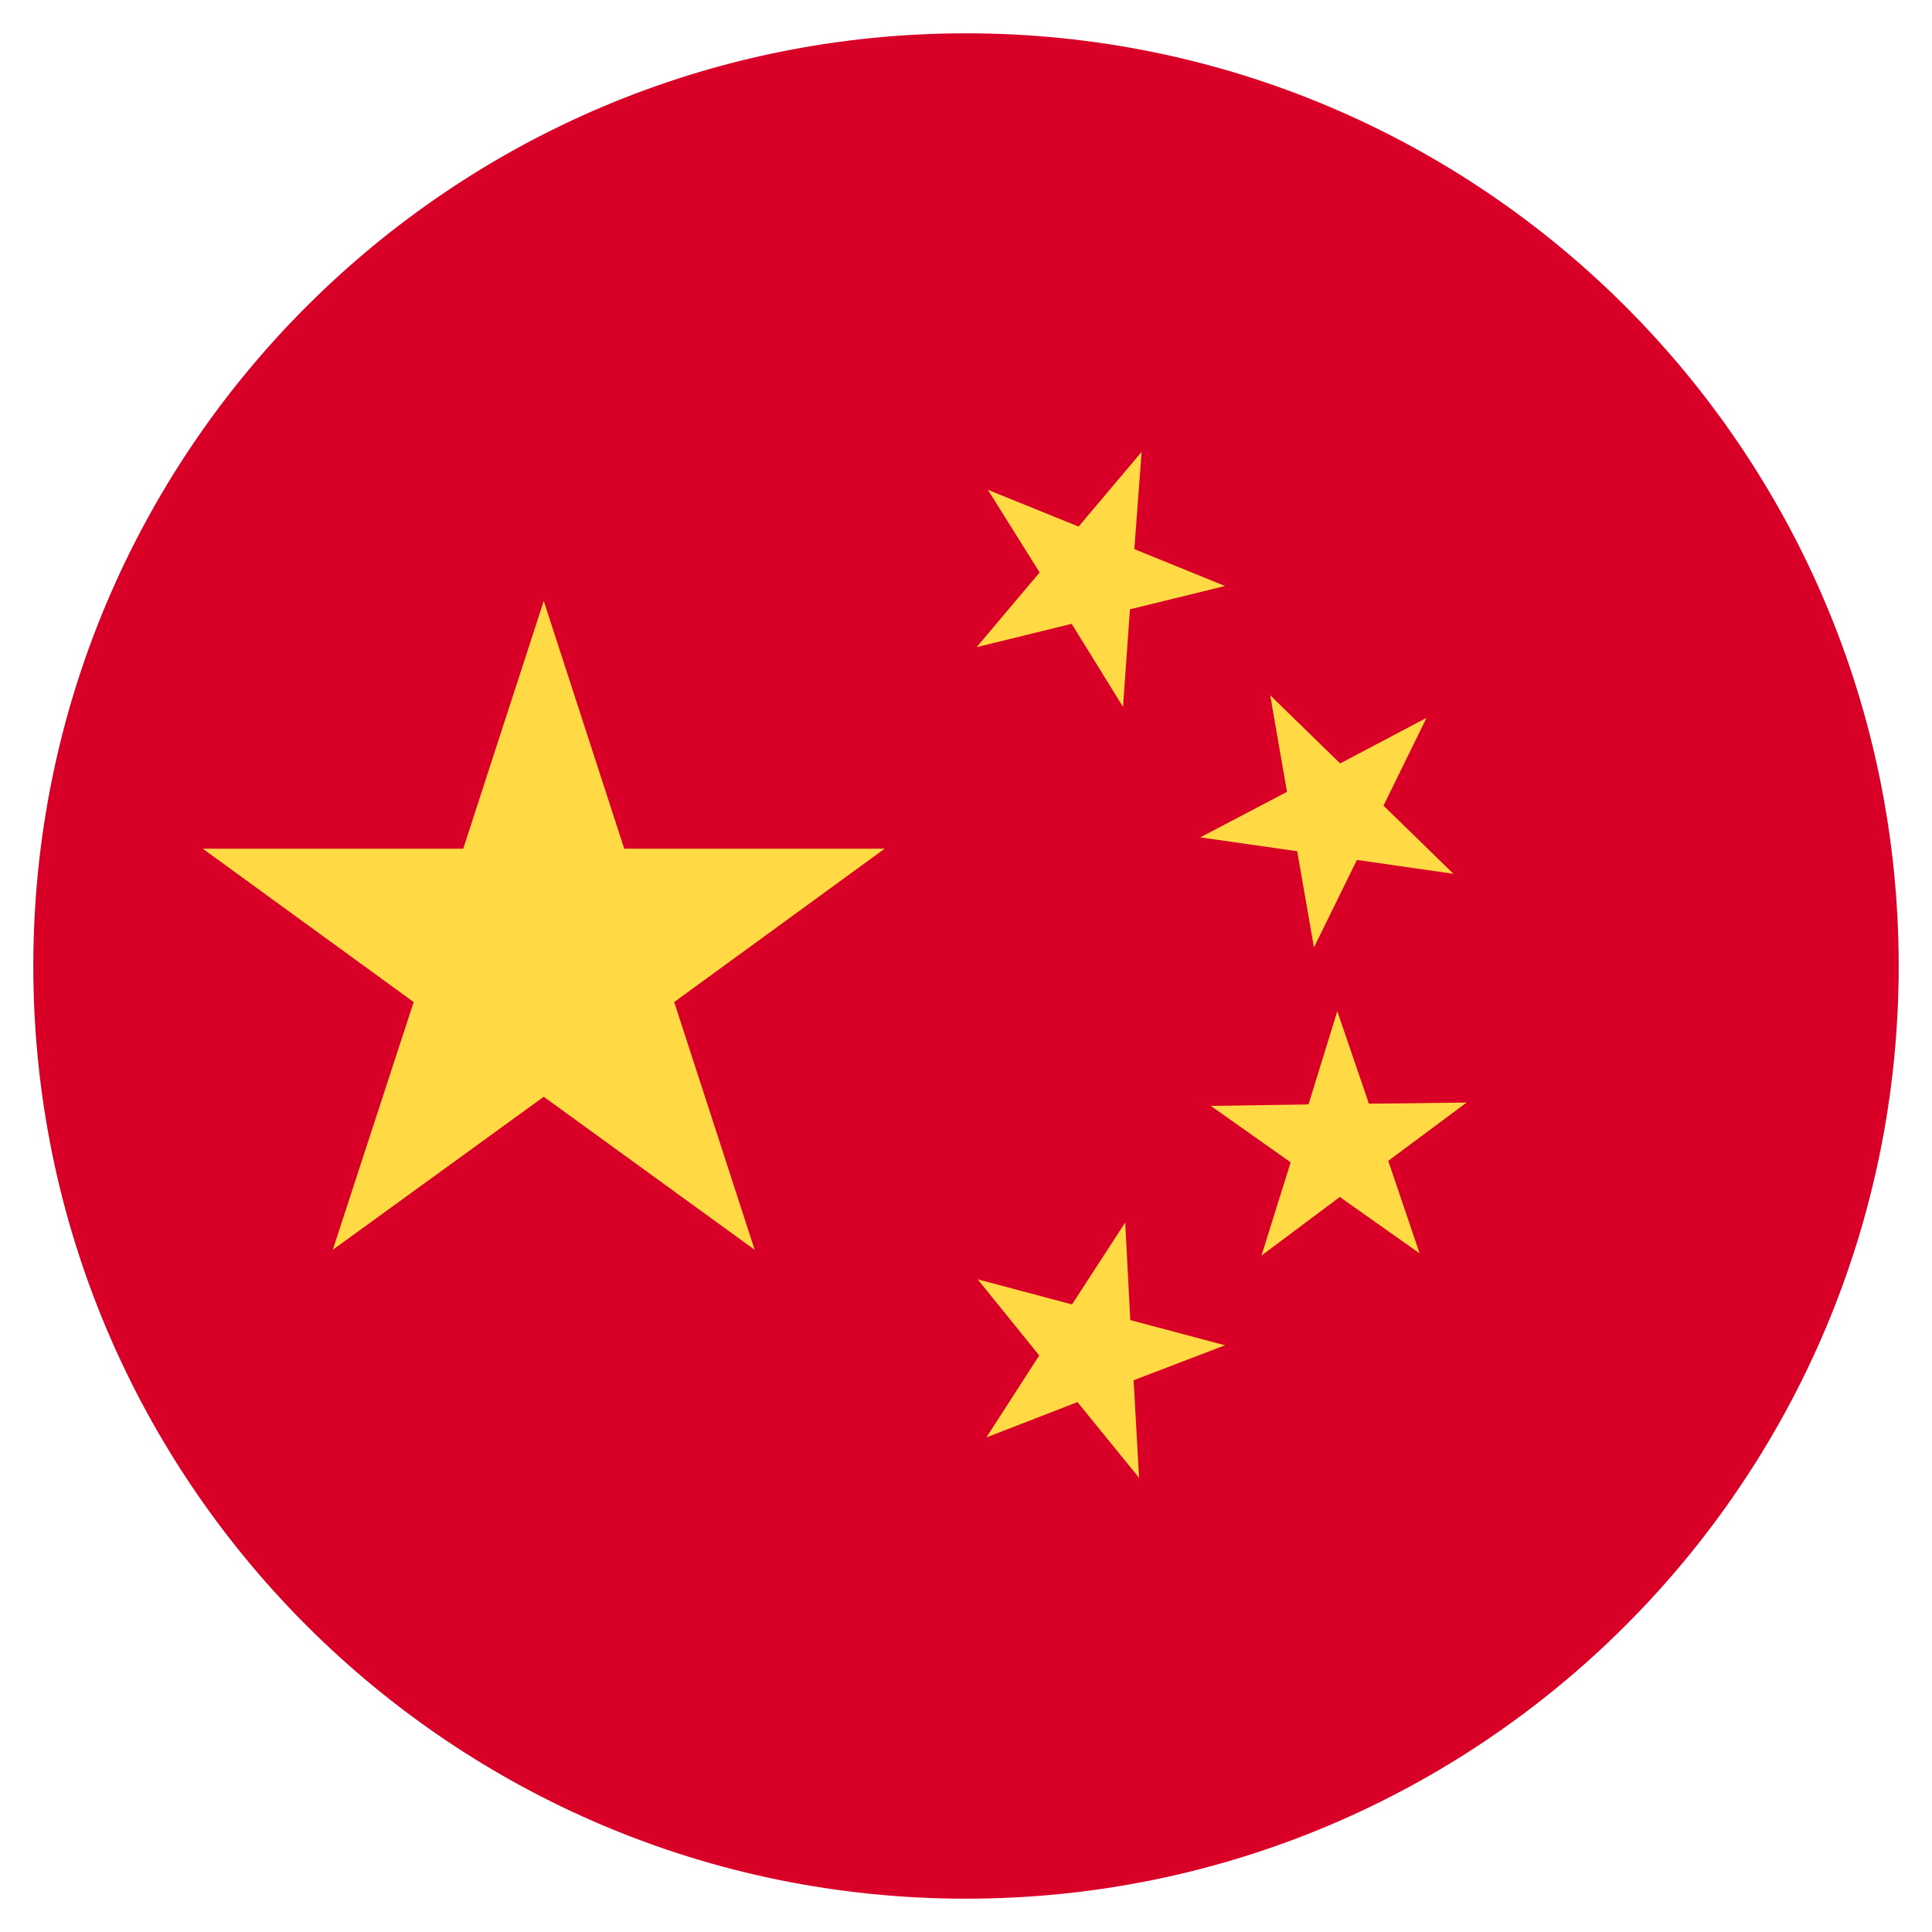
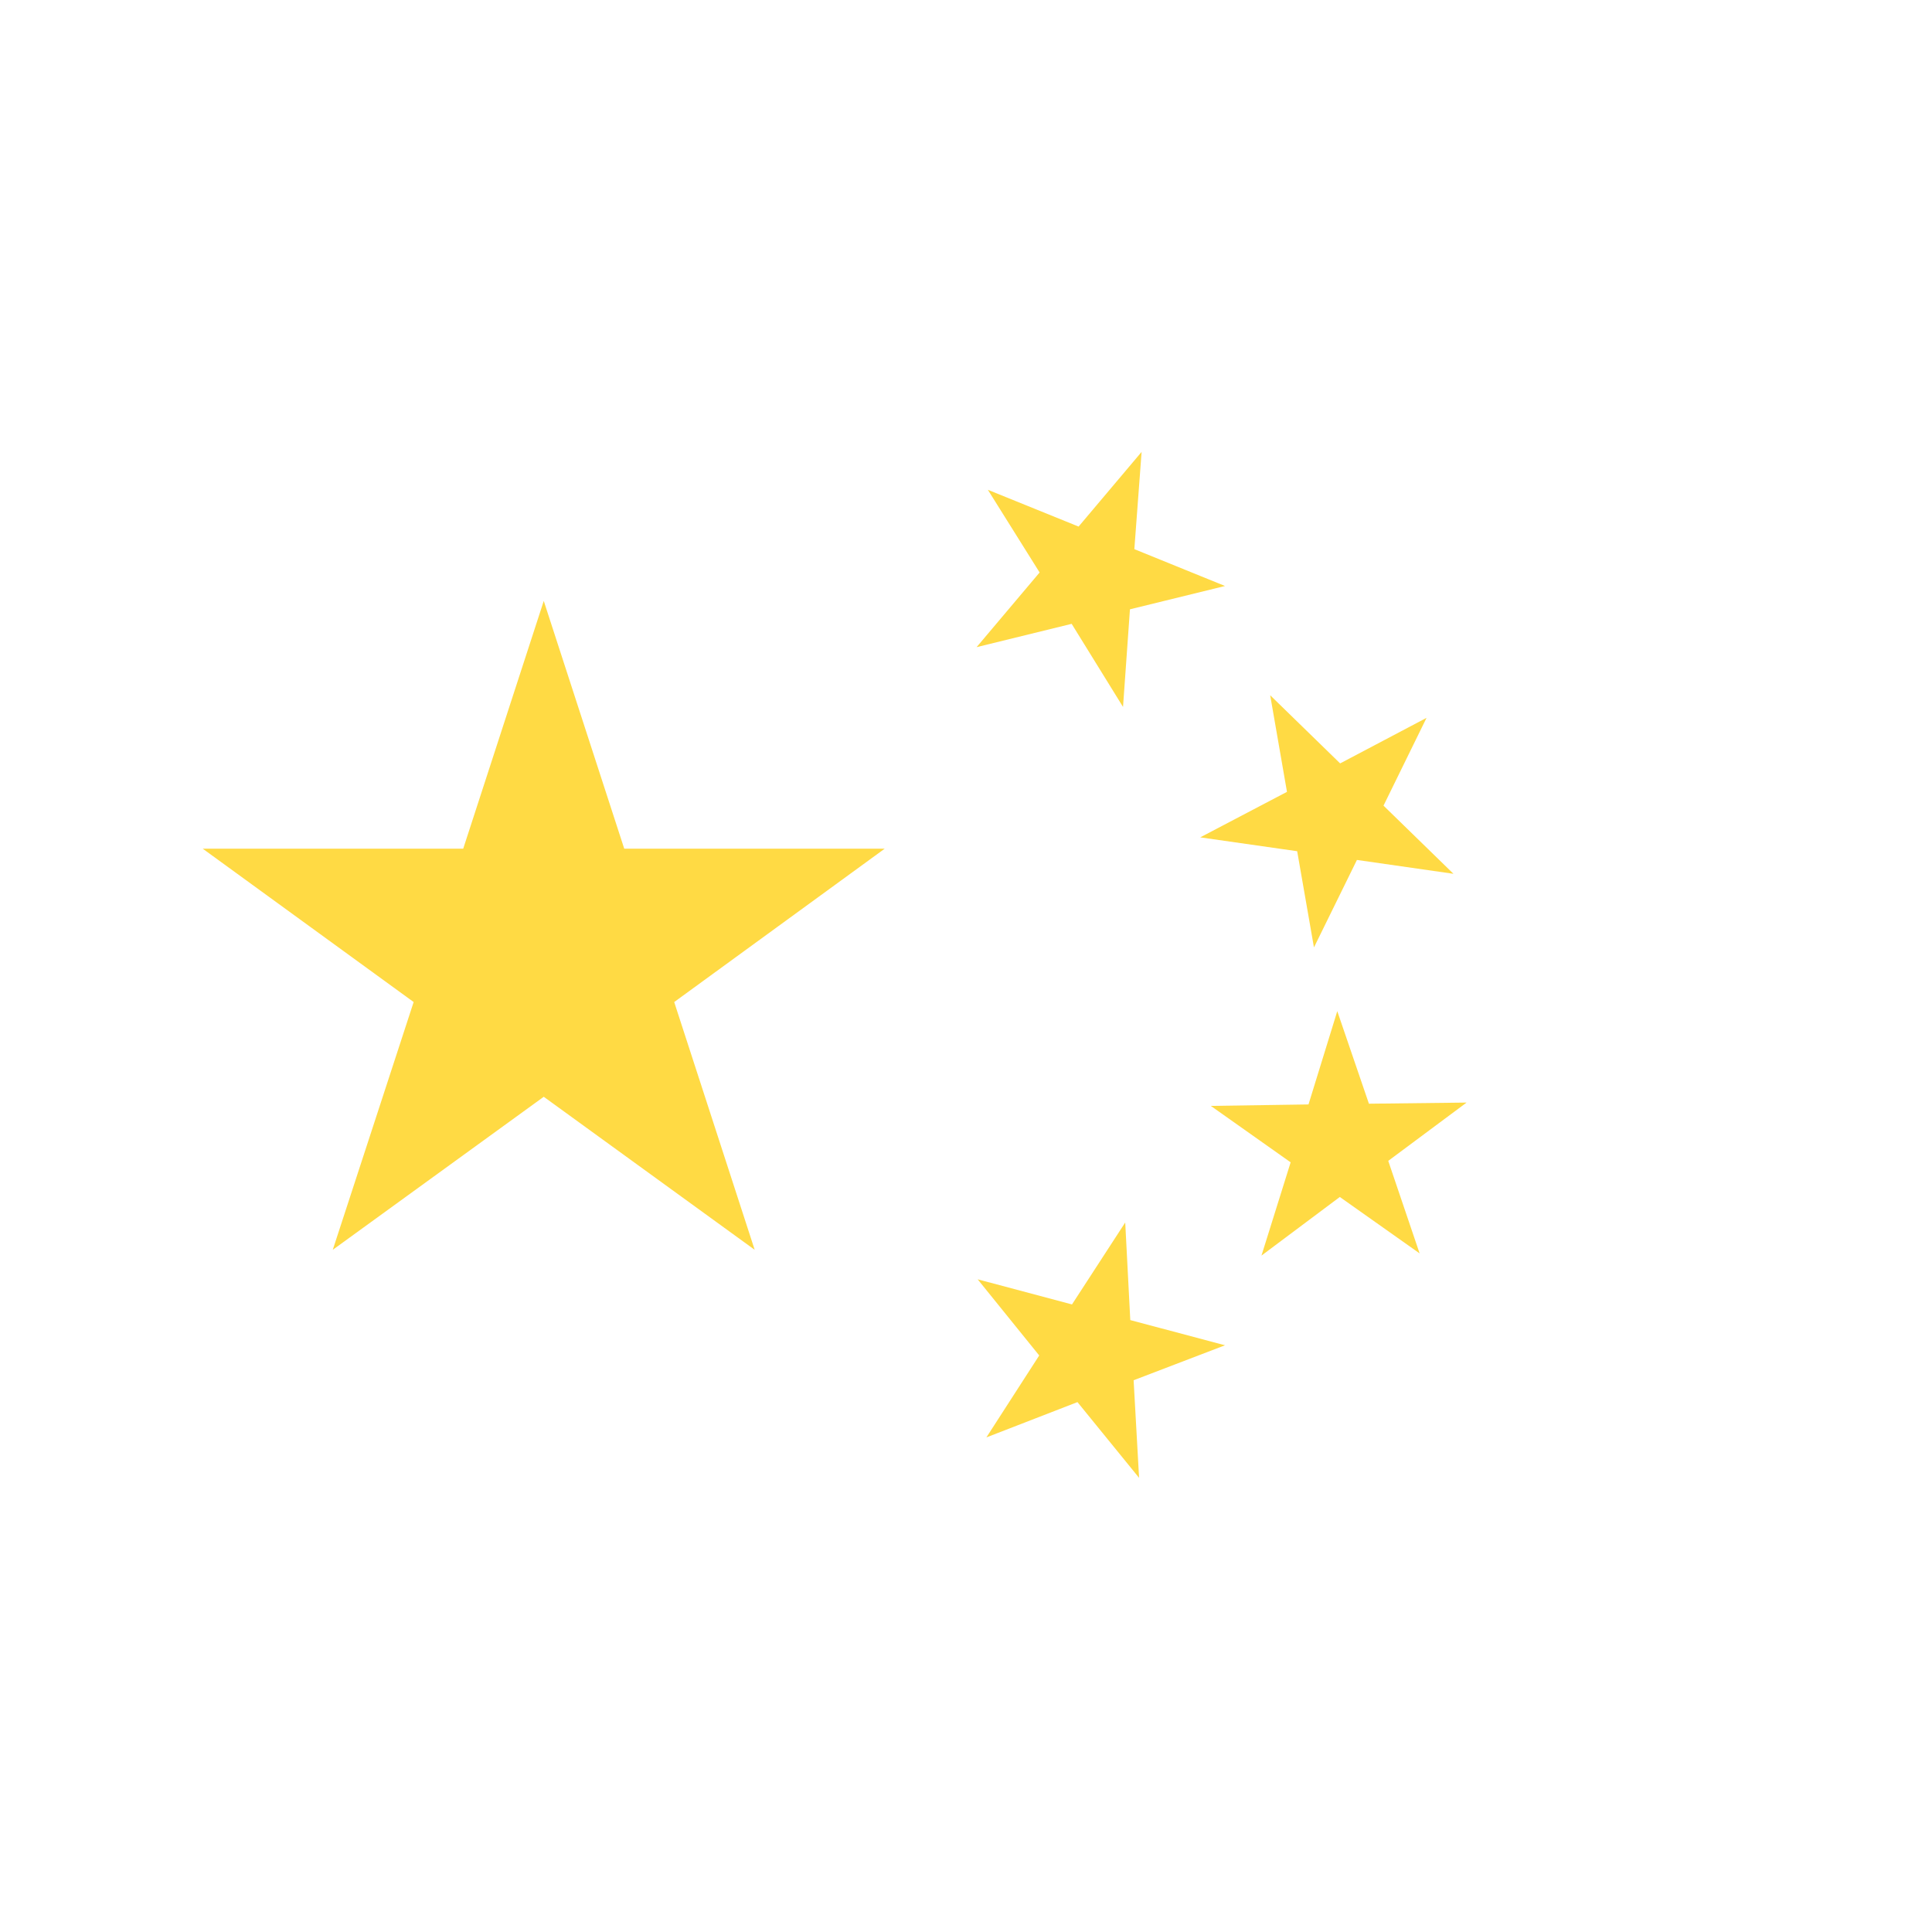
<svg xmlns="http://www.w3.org/2000/svg" width="24" height="24" viewBox="0 0 29 28" fill="none">
  <g clip-path="url(#clip0_7272_5154)">
-     <path d="M14.5 28C22.232 28 28.5 21.732 28.5 14C28.5 6.268 22.232 0 14.5 0C6.768 0 0.5 6.268 0.5 14C0.5 21.732 6.768 28 14.5 28Z" fill="#D80027" />
    <path d="M8.162 8.52L9.37 12.239H13.28L10.12 14.541L11.328 18.26L8.162 15.963L4.995 18.26L6.209 14.541L3.043 12.239H6.953L8.162 8.52ZM17.098 21.683L16.173 20.546L14.806 21.076L15.599 19.846L14.675 18.703L16.091 19.08L16.89 17.85L16.966 19.315L18.388 19.693L17.016 20.218L17.098 21.683ZM18.935 18.347L19.373 16.947L18.175 16.1L19.641 16.078L20.073 14.678L20.548 16.067L22.014 16.05L20.838 16.925L21.309 18.314L20.111 17.467L18.935 18.347ZM21.413 10.275L20.767 11.593L21.817 12.616L20.368 12.408L19.723 13.721L19.471 12.277L18.016 12.069L19.318 11.386L19.066 9.936L20.116 10.959L21.413 10.275ZM17.136 6.283L17.027 7.743L18.388 8.296L16.961 8.646L16.857 10.111L16.086 8.864L14.659 9.214L15.605 8.093L14.828 6.852L16.19 7.404L17.136 6.283Z" fill="#FFDA44" />
  </g>
  <defs>
    <clipPath id="clip0_7272_5154">
      <rect width="28" height="28" fill="white" transform="translate(0.5)" />
    </clipPath>
  </defs>
</svg>